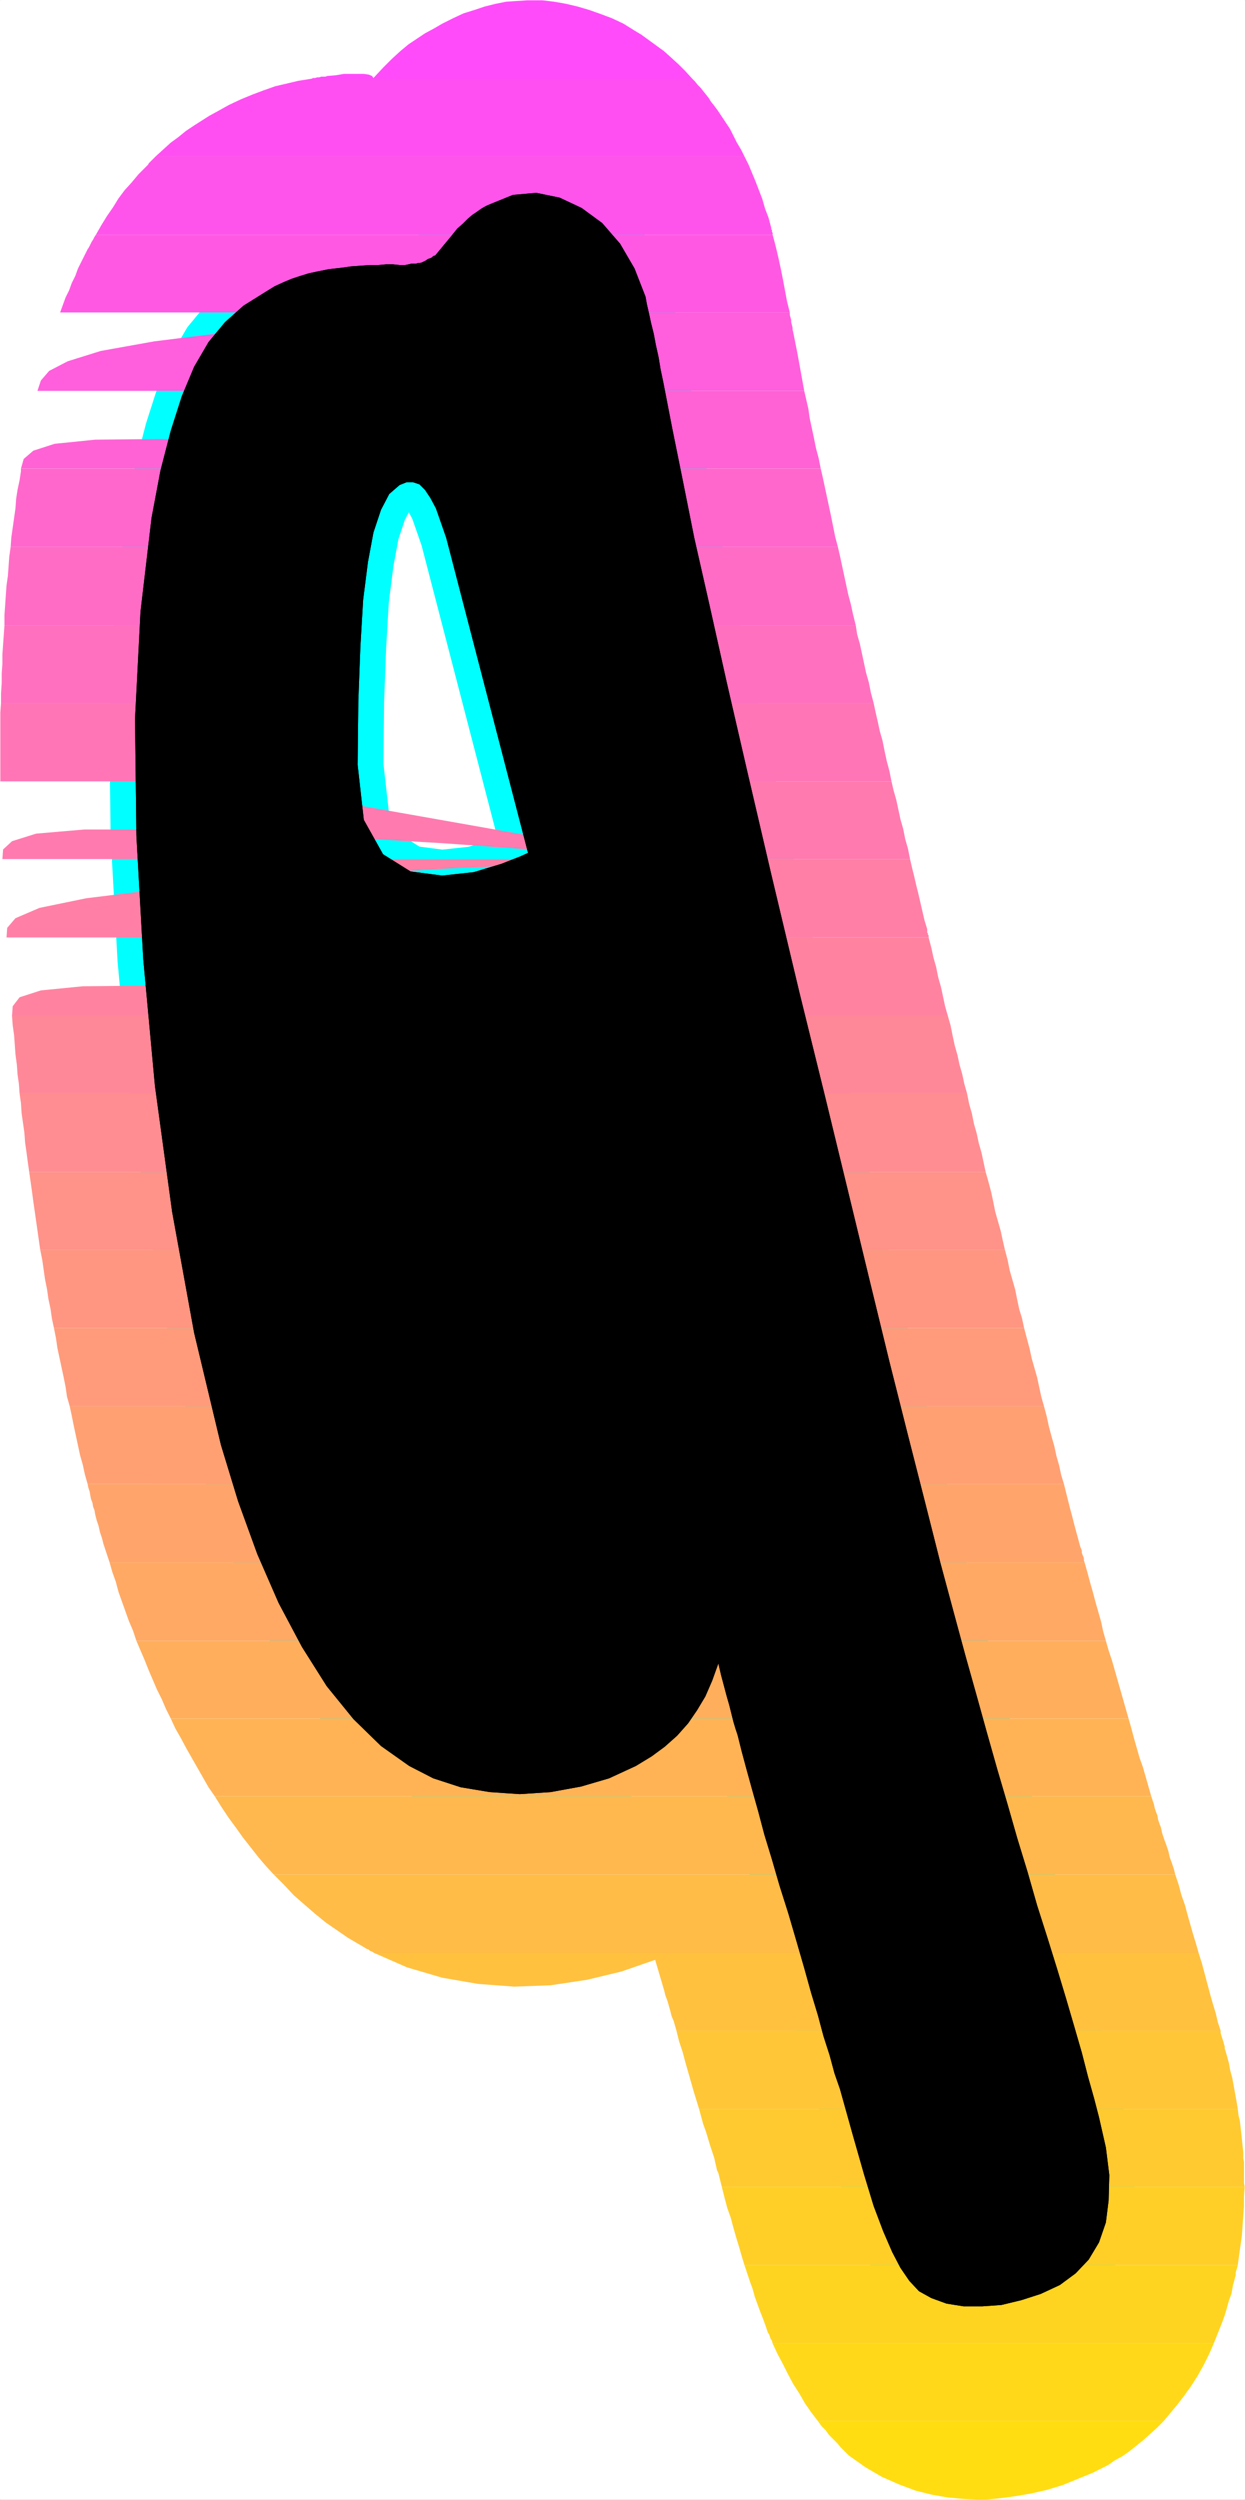
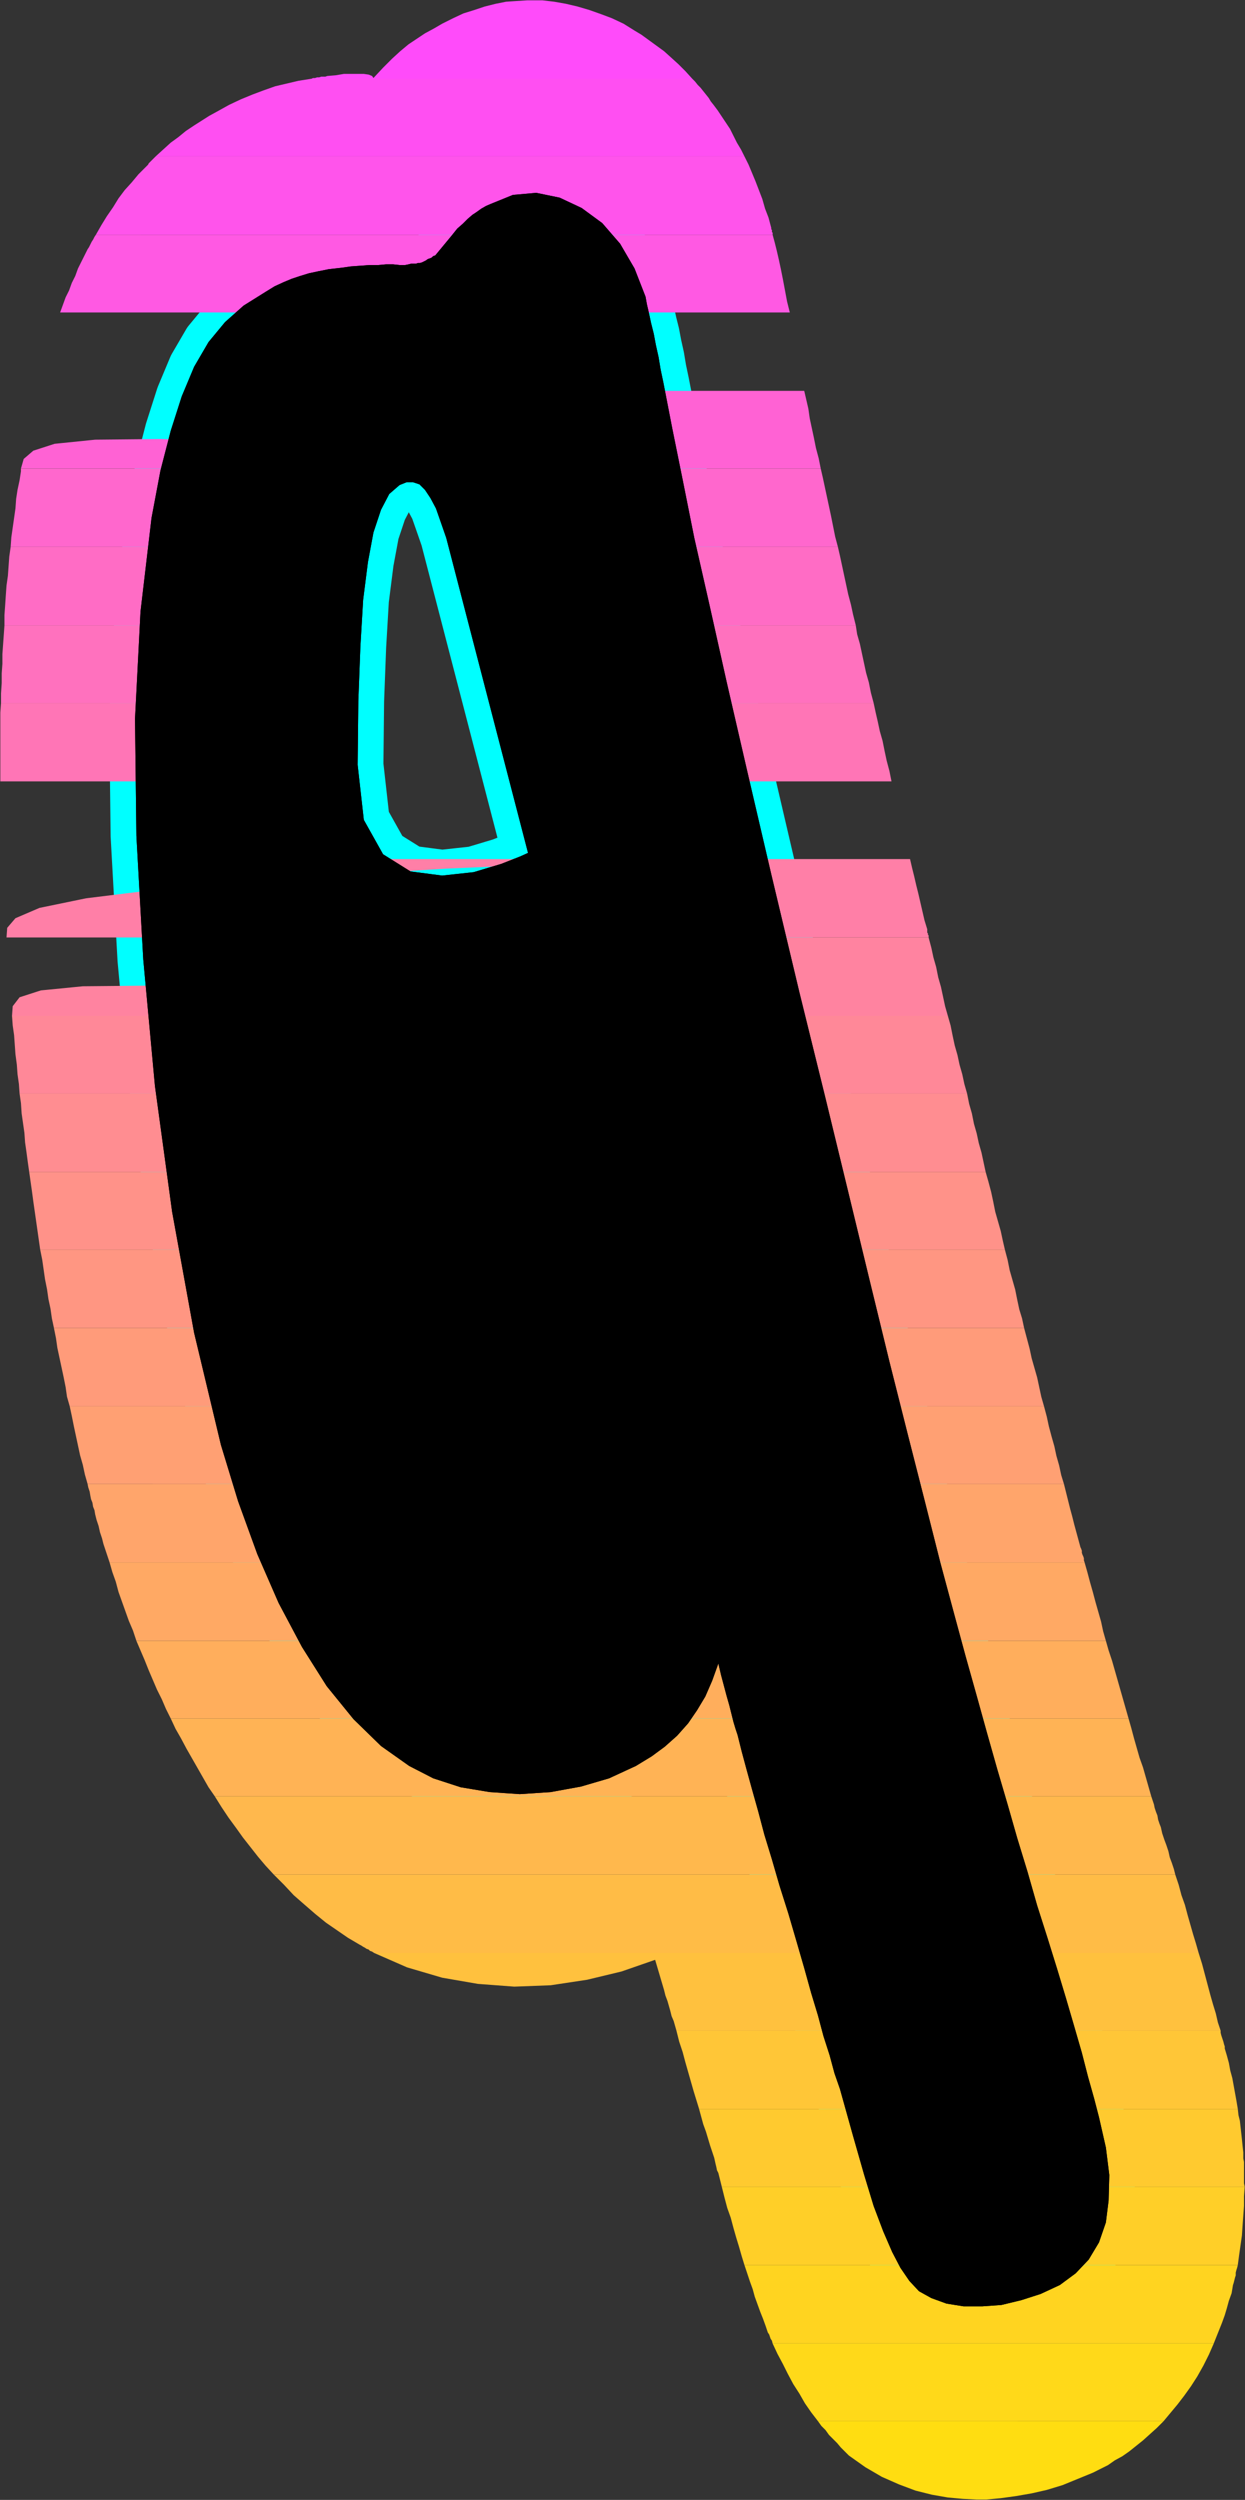
<svg xmlns="http://www.w3.org/2000/svg" xmlns:ns1="http://sodipodi.sourceforge.net/DTD/sodipodi-0.dtd" xmlns:ns2="http://www.inkscape.org/namespaces/inkscape" version="1.0" width="77.452mm" height="155.455mm" id="svg36" ns1:docname="Sunrise Condensed Q 2.wmf">
  <rect width="100%" height="100%" fill="#333333" stroke="none" />
  <ns1:namedview id="namedview36" pagecolor="#ffffff" bordercolor="#000000" borderopacity="0.25" ns2:showpageshadow="2" ns2:pageopacity="0.0" ns2:pagecheckerboard="0" ns2:deskcolor="#d1d1d1" ns2:document-units="mm" />
  <defs id="defs1">
    <pattern id="WMFhbasepattern" patternUnits="userSpaceOnUse" width="6" height="6" x="0" y="0" />
  </defs>
-   <path style="fill:#ffffff;fill-opacity:1;fill-rule:evenodd;stroke:#ffffff;stroke-width:0.162px;stroke-linecap:round;stroke-linejoin:round;stroke-miterlimit:4;stroke-dasharray:none;stroke-opacity:1" d="M 0.081,0.081 V 587.464 H 292.653 V 0.081 v 0 z" id="path1" />
  <path style="fill:#000000;fill-opacity:1;fill-rule:evenodd;stroke:#00ffff;stroke-width:12.117px;stroke-linecap:round;stroke-linejoin:round;stroke-miterlimit:4;stroke-dasharray:none;stroke-opacity:1" d="m 168.903,390.97 0.646,2.747 0.646,2.424 0.646,2.424 0.646,2.262 0.485,1.939 0.485,1.939 0.485,1.616 0.485,1.454 0.969,3.878 1.131,4.201 1.292,4.686 1.454,5.171 1.454,5.494 1.777,5.817 1.777,6.14 2.1,6.625 1.939,6.625 1.777,6.14 1.616,5.817 1.616,5.333 1.292,4.848 1.454,4.525 1.131,4.201 1.292,3.717 3.07,10.988 2.585,9.049 2.262,7.433 2.262,5.979 2.1,4.848 1.939,3.717 2.1,3.07 2.262,2.424 2.908,1.616 3.554,1.293 4.039,0.646 h 4.362 l 4.523,-0.323 4.685,-1.131 4.523,-1.454 4.523,-2.101 3.716,-2.747 3.07,-3.232 2.423,-4.04 1.616,-4.686 0.646,-5.171 0.162,-5.979 -0.808,-6.464 -1.616,-7.11 -1.131,-4.363 -1.454,-5.171 -1.454,-5.656 -1.777,-6.14 -1.939,-6.625 -2.1,-6.948 -2.262,-7.272 -2.423,-7.595 -2.262,-7.918 -2.423,-7.918 -2.262,-7.918 -2.423,-8.241 -2.423,-8.564 -2.423,-8.726 -2.585,-9.211 -2.585,-9.534 -3.393,-12.604 -3.554,-14.058 -4.039,-15.836 -4.362,-17.29 -4.685,-19.229 -5.008,-20.684 -5.493,-22.623 -5.977,-24.239 -6.624,-27.794 -5.654,-24.239 -4.847,-21.007 -4.039,-18.098 -3.554,-15.674 -2.746,-13.735 -2.423,-11.958 -2.1,-10.827 -0.646,-3.07 -0.485,-2.909 -0.646,-2.909 -0.485,-2.585 -0.646,-2.585 -0.485,-2.262 -0.485,-2.101 -0.323,-1.778 -2.585,-6.625 -3.393,-5.817 -4.2,-4.848 -4.847,-3.555 -5.17,-2.424 -5.493,-1.131 -5.493,0.485 -5.17,2.101 -1.131,0.485 -1.131,0.646 -1.131,0.808 -0.969,0.646 -1.131,0.97 -1.131,1.131 -1.292,1.131 -1.292,1.616 -3.877,4.686 -0.485,0.162 -0.323,0.323 -0.323,0.162 -0.485,0.162 -0.323,0.162 -0.162,0.162 -0.323,0.162 -0.323,0.162 -0.323,0.162 -0.485,0.162 h -0.485 l -0.485,0.162 h -0.485 -0.646 l -0.646,0.162 -0.808,0.162 h -1.292 l -1.454,-0.162 h -1.777 l -1.777,0.162 h -2.1 l -2.1,0.162 -2.262,0.162 -2.262,0.323 -2.908,0.323 -2.423,0.485 -2.262,0.485 -2.1,0.646 -1.939,0.646 -1.939,0.808 -2.1,0.97 -2.1,1.293 -5.17,3.232 -4.362,3.878 -3.877,4.686 -3.393,5.817 -2.908,6.948 -2.585,8.08 -2.423,9.372 -2.1,11.15 -2.585,21.976 -1.292,25.208 0.323,27.47 1.616,29.086 2.746,29.733 4.039,29.571 5.17,28.44 6.301,26.339 4.039,13.25 4.523,12.443 5.008,11.473 5.493,10.342 5.816,9.211 6.301,7.756 6.462,6.302 6.624,4.686 5.654,2.909 6.462,2.101 6.785,1.131 7.108,0.485 7.27,-0.485 7.108,-1.293 6.624,-1.939 6.301,-2.909 3.716,-2.262 3.07,-2.262 2.908,-2.585 2.585,-2.909 2.1,-3.07 1.939,-3.232 1.616,-3.717 z m -44.75,-190.516 -1.777,0.808 -4.523,1.778 -6.462,1.939 -7.431,0.808 -7.431,-0.97 -6.462,-4.04 -4.523,-8.08 -1.454,-12.927 0.162,-15.028 0.485,-12.766 0.646,-10.988 1.131,-8.888 1.292,-6.948 1.777,-5.333 1.939,-3.717 2.423,-2.101 1.616,-0.646 h 1.616 l 1.454,0.485 1.292,1.293 1.292,1.939 1.292,2.424 1.131,3.232 1.292,3.717 z" id="path2" />
  <path style="fill:#ff4bfa;fill-opacity:1;fill-rule:evenodd;stroke:none" d="m 87.804,18.341 2.262,-2.424 2.1,-2.101 1.939,-1.778 1.939,-1.616 1.939,-1.293 1.939,-1.293 2.1,-1.131 1.939,-1.131 2.585,-1.293 2.423,-1.131 2.585,-0.808 2.423,-0.808 2.585,-0.646 2.423,-0.485 2.423,-0.162 2.585,-0.162 h 1.939 0.162 0.162 0.323 0.162 0.162 0.162 0.162 0.323 l 2.746,0.323 2.746,0.485 2.746,0.646 2.746,0.808 2.746,0.97 2.585,0.97 2.746,1.293 2.585,1.616 1.616,0.97 1.777,1.293 1.777,1.293 1.777,1.293 1.616,1.454 1.777,1.616 1.616,1.616 1.616,1.778 H 73.264 l 0.323,-0.162 h 0.485 l 0.485,-0.162 h 0.485 l 0.485,-0.162 h 0.485 0.485 l 0.485,-0.162 1.939,-0.162 1.939,-0.323 h 1.616 1.616 1.454 l 1.131,0.162 0.808,0.323 z" id="path3" />
  <path style="fill:#ff4ff2;fill-opacity:1;fill-rule:evenodd;stroke:none" d="m 162.764,18.502 0.646,0.646 0.646,0.808 0.646,0.646 0.646,0.808 0.646,0.808 0.646,0.808 0.485,0.808 0.646,0.808 0.969,1.293 0.969,1.454 0.969,1.454 0.969,1.454 0.808,1.616 0.808,1.616 0.969,1.616 0.808,1.616 H 36.592 l 1.777,-1.616 1.777,-1.616 1.777,-1.293 1.777,-1.454 1.939,-1.293 1.777,-1.131 1.777,-1.131 1.777,-0.97 2.908,-1.616 2.746,-1.293 2.746,-1.131 2.585,-0.97 2.746,-0.97 2.746,-0.646 2.746,-0.646 3.07,-0.485 z" id="path4" />
  <path style="fill:#ff54eb;fill-opacity:1;fill-rule:evenodd;stroke:none" d="m 175.042,36.762 0.969,1.939 0.808,1.939 0.808,1.939 0.808,2.101 0.808,2.101 0.646,2.262 0.808,2.101 0.646,2.424 v 0.162 0.162 l 0.162,0.162 v 0.323 0.162 l 0.162,0.162 v 0.162 0.323 H 22.537 l 1.292,-2.262 1.292,-2.101 1.454,-2.101 1.292,-2.101 1.454,-1.939 1.616,-1.778 1.616,-1.939 1.616,-1.616 0.323,-0.323 0.323,-0.323 0.162,-0.323 0.323,-0.323 0.323,-0.323 0.323,-0.323 0.323,-0.323 0.323,-0.323 z" id="path5" />
  <path style="fill:#ff59e3;fill-opacity:1;fill-rule:evenodd;stroke:none" d="m 185.705,73.443 -0.646,-2.585 -0.485,-2.585 -0.485,-2.585 -0.485,-2.424 -0.485,-2.262 -0.485,-2.101 -0.485,-1.939 -0.485,-1.778 H 22.537 l -0.323,0.485 -0.323,0.646 -0.323,0.485 -0.323,0.646 -0.323,0.646 -0.323,0.485 -0.323,0.646 -0.323,0.646 -0.808,1.616 -0.808,1.616 -0.646,1.778 -0.808,1.616 -0.646,1.778 -0.808,1.616 -0.646,1.778 -0.646,1.778 h 65.59 l 0.323,-0.162 0.323,-0.323 0.323,-0.162 0.323,-0.162 0.485,-0.323 0.323,-0.162 0.323,-0.162 0.323,-0.162 4.685,-2.262 4.523,-1.454 4.2,-0.646 4.039,0.162 3.716,0.646 3.554,1.293 3.231,1.778 3.07,2.101 z" id="path6" />
-   <path style="fill:#ff5edc;fill-opacity:1;fill-rule:evenodd;stroke:none" d="m 185.705,73.443 v 0.646 l 0.162,0.485 0.162,0.646 v 0.485 l 0.162,0.646 0.162,0.646 v 0.485 l 0.162,0.646 0.323,1.616 0.323,1.616 0.323,1.616 0.323,1.778 0.323,1.778 0.323,1.778 0.323,1.778 0.323,1.778 h -61.713 l -1.454,-2.585 -1.292,-2.424 -1.616,-2.585 -1.616,-2.262 -1.777,-2.424 -1.939,-2.101 -2.1,-2.101 -2.1,-1.939 z m -72.214,0 -33.603,2.262 -25.364,2.262 -18.255,2.262 -12.601,2.262 -7.755,2.424 -4.362,2.262 -1.939,2.262 -0.808,2.424 h 55.736 l 1.292,-2.585 1.616,-2.585 1.616,-2.585 1.777,-2.424 1.939,-2.262 2.1,-2.101 2.262,-1.939 2.585,-1.939 z" id="path7" />
  <path style="fill:#ff62d4;fill-opacity:1;fill-rule:evenodd;stroke:none" d="m 192.975,110.124 -0.485,-2.424 -0.646,-2.424 -0.485,-2.424 -0.485,-2.262 -0.485,-2.262 -0.323,-2.262 -0.485,-2.101 -0.485,-2.101 h -61.713 l 1.292,2.747 1.131,2.747 1.131,2.585 0.969,2.424 0.808,2.262 0.646,2.101 0.646,1.939 0.485,1.454 z m -58.482,0 -42.165,-3.717 -31.664,-2.262 -22.779,-0.97 -15.509,0.162 -9.532,0.97 -5.008,1.616 -2.262,1.939 -0.646,2.262 h 53.151 l 0.485,-2.101 0.646,-2.262 0.646,-2.262 0.808,-2.262 0.808,-2.424 0.969,-2.262 0.969,-2.424 1.131,-2.262 z" id="path8" />
  <path style="fill:#ff67cd;fill-opacity:1;fill-rule:evenodd;stroke:none" d="m 197.014,128.546 -0.646,-2.424 -0.485,-2.424 -0.485,-2.424 -0.485,-2.262 -0.485,-2.262 -0.485,-2.262 -0.485,-2.262 -0.485,-2.101 H 134.493 v 0.162 0.162 l 4.685,18.098 z m -194.51,0 0.162,-2.262 0.323,-2.262 0.323,-2.262 0.323,-2.262 0.162,-2.262 0.323,-2.101 0.485,-2.262 0.323,-2.101 v -0.162 -0.162 -0.162 -0.162 h 53.151 l -0.485,1.778 -0.485,1.778 -0.323,1.778 -0.323,1.616 -0.162,1.454 -0.323,1.454 -0.162,1.293 -0.162,1.293 -0.162,0.646 -0.162,0.808 v 0.646 l -0.162,0.808 -0.162,0.808 v 0.646 l -0.162,0.808 v 0.808 z" id="path9" />
  <path style="fill:#ff6cc5;fill-opacity:1;fill-rule:evenodd;stroke:none" d="m 201.214,146.967 -0.646,-2.585 -0.485,-2.262 -0.646,-2.424 -0.485,-2.262 -0.485,-2.262 -0.485,-2.262 -0.485,-2.262 -0.485,-2.101 h -57.836 l 4.847,18.421 z M 2.504,128.546 l -0.323,2.262 -0.162,2.262 -0.162,2.262 -0.323,2.262 -0.162,2.262 -0.162,2.424 -0.162,2.262 v 2.424 H 53.232 l 0.162,-2.585 0.162,-2.262 0.162,-2.424 0.162,-2.262 0.162,-2.262 0.323,-2.262 0.162,-2.262 0.323,-2.101 z" id="path10" />
  <path style="fill:#ff71be;fill-opacity:1;fill-rule:evenodd;stroke:none" d="m 205.414,165.227 -0.646,-2.424 -0.485,-2.424 -0.646,-2.262 -0.485,-2.262 -0.485,-2.262 -0.485,-2.262 -0.646,-2.262 -0.323,-2.101 h -57.19 l 4.847,18.26 z M 1.05,146.967 l -0.162,2.262 -0.162,2.262 -0.162,2.262 v 2.262 l -0.162,2.262 v 2.262 l -0.162,2.424 v 2.262 H 52.585 v -2.262 -2.424 l 0.162,-2.424 v -2.262 l 0.162,-2.262 v -2.262 l 0.162,-2.262 0.162,-2.101 z" id="path11" />
  <path style="fill:#ff75b6;fill-opacity:1;fill-rule:evenodd;stroke:none" d="m 209.615,183.648 -0.485,-2.424 -0.646,-2.424 -0.485,-2.262 -0.485,-2.424 -0.646,-2.262 -0.485,-2.262 -0.485,-2.101 -0.485,-2.262 H 148.871 l 4.685,18.421 z M 0.242,165.227 0.081,167.489 v 2.262 2.262 2.424 2.262 2.262 2.262 2.424 H 52.424 l -0.162,-0.646 v -0.485 -0.646 -0.485 -0.646 -0.485 -0.646 -0.485 -1.778 -1.778 l 0.162,-1.778 v -1.778 -1.616 -1.778 -1.616 l 0.162,-1.778 z" id="path12" />
-   <path style="fill:#ff7aaf;fill-opacity:1;fill-rule:evenodd;stroke:none" d="m 213.977,201.908 -0.485,-2.424 -0.646,-2.262 -0.485,-2.424 -0.646,-2.262 -0.485,-2.262 -0.485,-2.262 -0.646,-2.262 -0.485,-2.101 h -56.059 l 0.323,0.97 0.485,2.101 0.323,2.101 0.323,2.262 0.323,2.101 0.162,2.262 0.162,2.101 v 2.262 2.101 z m -58.321,0 -51.374,-3.717 -38.45,-2.262 -27.626,-0.97 H 19.79 l -11.309,0.97 -5.654,1.778 -2.1,1.939 -0.162,2.262 H 54.201 l -0.485,-2.101 -0.323,-2.101 -0.162,-2.262 -0.323,-2.262 -0.162,-2.262 -0.162,-2.424 -0.162,-2.424 v -2.424 z" id="path13" />
  <path style="fill:#ff7fa7;fill-opacity:1;fill-rule:evenodd;stroke:none" d="m 213.977,201.908 0.485,2.101 0.485,1.939 0.485,2.101 0.485,1.939 0.485,2.101 0.485,2.101 0.485,2.101 0.646,2.101 v 0.323 0.162 0.323 l 0.162,0.162 v 0.323 l 0.162,0.162 v 0.323 0.162 h -66.075 l 0.646,-2.101 0.646,-2.262 0.485,-2.262 0.485,-2.262 0.485,-2.424 0.162,-2.262 0.323,-2.424 0.162,-2.424 z m -58.321,0 -51.051,2.262 -38.45,2.424 -27.464,2.262 -18.417,2.262 -10.986,2.262 -5.654,2.424 -1.939,2.262 -0.162,2.262 H 59.855 l -0.969,-1.939 -0.808,-2.101 -0.808,-2.262 -0.646,-2.262 -0.808,-2.262 -0.646,-2.424 -0.485,-2.585 -0.485,-2.585 z" id="path14" />
  <path style="fill:#ff83a0;fill-opacity:1;fill-rule:evenodd;stroke:none" d="m 222.862,238.751 -0.646,-2.262 -0.485,-2.262 -0.485,-2.262 -0.646,-2.262 -0.485,-2.424 -0.646,-2.262 -0.485,-2.262 -0.646,-2.424 h -66.075 l -1.131,2.747 -1.131,2.585 -1.292,2.585 -1.292,2.262 -1.454,2.262 -1.616,2.101 -1.777,1.939 -1.616,1.939 z m -81.907,0 -45.881,-3.878 -34.572,-2.262 -24.556,-0.97 -16.478,0.162 -9.855,0.97 -5.008,1.616 -1.616,2.101 -0.162,2.262 H 72.941 l -1.777,-1.778 -1.939,-1.939 -1.777,-2.101 -1.616,-2.101 -1.616,-2.424 -1.616,-2.585 -1.454,-2.585 -1.292,-2.909 z" id="path15" />
  <path style="fill:#ff8898;fill-opacity:1;fill-rule:evenodd;stroke:none" d="m 227.386,257.011 -0.646,-2.262 -0.485,-2.262 -0.646,-2.262 -0.485,-2.262 -0.646,-2.262 -0.485,-2.262 -0.485,-2.424 -0.646,-2.262 h -81.907 l -0.808,0.485 -0.646,0.646 -0.646,0.646 -0.808,0.485 -0.646,0.485 -0.808,0.485 -0.808,0.485 -0.646,0.485 h -0.162 l -0.646,0.323 -0.808,0.323 -1.131,0.646 -1.292,0.485 -1.616,0.808 -1.939,0.646 -2.1,0.808 -2.1,0.646 -2.1,0.808 -2.585,0.646 -2.585,0.646 -2.746,0.485 -2.908,0.485 -3.07,0.323 -3.231,0.162 -3.231,-0.162 -3.716,-0.485 -3.877,-0.808 -4.039,-1.293 -4.039,-1.616 -4.2,-2.101 -4.039,-2.747 -4.039,-3.232 H 2.827 l 0.162,2.262 0.323,2.262 0.162,2.262 0.162,2.262 0.323,2.424 0.162,2.262 0.323,2.262 0.162,2.262 z" id="path16" />
  <path style="fill:#ff8d91;fill-opacity:1;fill-rule:evenodd;stroke:none" d="m 231.747,275.432 -0.485,-2.262 -0.485,-2.262 -0.646,-2.262 -0.485,-2.262 -0.646,-2.262 -0.485,-2.424 -0.646,-2.262 -0.485,-2.424 H 4.604 l 0.323,2.262 0.162,2.424 0.323,2.262 0.323,2.262 0.162,2.262 0.323,2.262 0.323,2.424 0.323,2.262 z" id="path17" />
  <path style="fill:#ff9289;fill-opacity:1;fill-rule:evenodd;stroke:none" d="m 236.271,293.692 -0.485,-2.101 -0.485,-2.262 -0.646,-2.262 -0.646,-2.262 -0.485,-2.424 -0.485,-2.262 -0.646,-2.424 -0.646,-2.262 H 6.866 l 0.323,2.262 0.323,2.262 0.323,2.424 0.323,2.262 0.323,2.262 0.323,2.262 0.323,2.262 0.323,2.262 z" id="path18" />
  <path style="fill:#ff9682;fill-opacity:1;fill-rule:evenodd;stroke:none" d="m 240.794,312.113 -0.485,-2.262 -0.646,-2.101 -0.485,-2.262 -0.485,-2.424 -0.646,-2.262 -0.646,-2.262 -0.485,-2.424 -0.646,-2.424 H 9.451 l 0.485,2.424 0.323,2.262 0.323,2.262 0.485,2.424 0.323,2.262 0.485,2.262 0.323,2.262 0.485,2.262 z" id="path19" />
  <path style="fill:#ff9b7a;fill-opacity:1;fill-rule:evenodd;stroke:none" d="m 245.479,330.535 -0.646,-2.262 -0.485,-2.262 -0.485,-2.262 -0.646,-2.262 -0.646,-2.262 -0.485,-2.262 -0.646,-2.424 -0.646,-2.424 H 12.682 l 0.485,2.424 0.323,2.262 0.485,2.262 0.485,2.262 0.485,2.262 0.485,2.424 0.323,2.262 0.646,2.262 z" id="path20" />
  <path style="fill:#ffa073;fill-opacity:1;fill-rule:evenodd;stroke:none" d="m 250.165,348.794 -0.646,-2.101 -0.485,-2.262 -0.646,-2.262 -0.485,-2.262 -0.646,-2.262 -0.646,-2.424 -0.485,-2.262 -0.646,-2.424 H 16.398 l 0.485,2.262 0.485,2.424 0.485,2.262 0.485,2.262 0.485,2.262 0.646,2.262 0.485,2.262 0.646,2.262 z" id="path21" />
  <path style="fill:#ffa56b;fill-opacity:1;fill-rule:evenodd;stroke:none" d="m 250.165,348.794 0.485,1.939 0.485,1.939 0.485,1.939 0.485,1.778 0.485,1.939 0.485,1.778 0.485,1.778 0.485,1.778 0.162,0.323 0.162,0.485 v 0.485 l 0.162,0.485 0.162,0.323 0.162,0.485 v 0.485 l 0.162,0.485 H 25.768 l -0.485,-1.454 -0.485,-1.454 -0.485,-1.454 -0.323,-1.293 -0.485,-1.454 -0.323,-1.454 -0.485,-1.454 -0.323,-1.293 -0.162,-0.97 -0.323,-0.808 -0.162,-0.97 -0.323,-0.808 -0.162,-0.808 -0.162,-0.97 -0.323,-0.97 -0.162,-0.808 z" id="path22" />
  <path style="fill:#ffa964;fill-opacity:1;fill-rule:evenodd;stroke:none" d="m 260.019,385.637 -0.646,-2.262 -0.485,-2.262 -0.646,-2.262 -0.646,-2.262 -0.646,-2.424 -0.646,-2.262 -0.646,-2.424 -0.646,-2.262 H 25.768 l 0.646,2.262 0.808,2.262 0.646,2.424 0.808,2.262 0.808,2.262 0.808,2.262 0.969,2.262 0.808,2.424 z" id="path23" />
  <path style="fill:#ffae5c;fill-opacity:1;fill-rule:evenodd;stroke:none" d="m 265.35,403.897 -0.646,-2.262 -0.646,-2.262 -0.646,-2.262 -0.646,-2.262 -0.646,-2.262 -0.646,-2.262 -0.808,-2.424 -0.646,-2.262 H 32.068 l 0.969,2.262 0.969,2.262 0.969,2.424 0.969,2.262 0.969,2.262 1.131,2.262 0.969,2.262 1.131,2.262 z" id="path24" />
  <path style="fill:#ffb355;fill-opacity:1;fill-rule:evenodd;stroke:none" d="m 270.682,422.157 -0.646,-2.262 -0.646,-2.262 -0.646,-2.262 -0.808,-2.262 -0.646,-2.262 -0.646,-2.262 -0.646,-2.424 -0.646,-2.262 H 40.146 l 1.131,2.424 1.292,2.262 1.292,2.424 1.292,2.262 1.292,2.262 1.292,2.262 1.292,2.262 1.454,2.101 z" id="path25" />
  <path style="fill:#ffb84d;fill-opacity:1;fill-rule:evenodd;stroke:none" d="m 270.682,422.157 0.323,0.97 0.323,0.97 0.162,0.808 0.323,0.97 0.323,0.808 0.162,0.97 0.323,0.97 0.323,0.808 0.323,1.454 0.485,1.454 0.485,1.293 0.485,1.454 0.323,1.454 0.485,1.293 0.485,1.454 0.323,1.293 H 64.379 l -1.939,-2.101 -1.777,-2.101 -1.777,-2.262 -1.777,-2.262 -1.616,-2.262 -1.777,-2.424 -1.616,-2.424 -1.616,-2.585 z" id="path26" />
  <path style="fill:#ffbc46;fill-opacity:1;fill-rule:evenodd;stroke:none" d="m 281.829,459 -0.646,-2.262 -0.646,-2.101 -0.646,-2.262 -0.646,-2.262 -0.646,-2.424 -0.808,-2.262 -0.646,-2.424 -0.808,-2.424 H 64.379 l 2.423,2.424 2.262,2.424 2.585,2.262 2.423,2.101 2.585,2.101 2.585,1.778 2.585,1.778 2.746,1.616 0.323,0.162 0.485,0.323 0.323,0.162 0.485,0.323 0.485,0.162 0.323,0.323 0.485,0.162 0.485,0.323 z" id="path27" />
  <path style="fill:#ffc13e;fill-opacity:1;fill-rule:evenodd;stroke:none" d="m 286.999,477.259 -0.646,-1.939 -0.485,-2.101 -0.646,-2.101 -0.646,-2.262 -0.646,-2.424 -0.646,-2.424 -0.646,-2.424 -0.808,-2.585 H 87.965 l 7.755,3.393 8.239,2.424 8.401,1.454 8.562,0.646 8.562,-0.323 8.562,-1.293 8.078,-1.939 7.916,-2.747 2.1,7.11 0.323,1.293 0.485,1.293 0.323,1.131 0.323,1.131 0.323,1.293 0.485,1.131 0.323,1.131 0.323,1.131 z" id="path28" />
  <path style="fill:#ffc637;fill-opacity:1;fill-rule:evenodd;stroke:none" d="m 286.999,477.259 v 0.485 l 0.162,0.646 0.162,0.485 0.162,0.485 0.162,0.485 0.162,0.646 0.162,0.485 v 0.485 l 0.485,1.616 0.485,1.778 0.323,1.778 0.485,1.778 0.323,1.778 0.323,1.778 0.323,1.778 0.323,1.939 H 164.38 l -0.646,-2.101 -0.646,-2.101 -0.646,-2.262 -0.646,-2.262 -0.646,-2.262 -0.646,-2.424 -0.808,-2.424 -0.646,-2.585 z" id="path29" />
  <path style="fill:#ffca2f;fill-opacity:1;fill-rule:evenodd;stroke:none" d="m 291.037,495.681 0.162,1.454 0.323,1.293 0.162,1.454 0.162,1.454 0.162,1.454 0.162,1.616 0.162,1.454 v 1.454 l 0.162,0.808 v 0.808 0.808 0.97 0.808 0.808 0.808 l 0.162,0.808 H 169.711 l -0.162,-0.646 -0.162,-0.646 -0.162,-0.646 -0.162,-0.646 -0.162,-0.646 -0.323,-0.646 -0.162,-0.808 -0.162,-0.646 -0.323,-1.454 -0.485,-1.454 -0.485,-1.454 -0.485,-1.616 -0.485,-1.616 -0.646,-1.778 -0.485,-1.778 -0.485,-1.778 z" id="path30" />
  <path style="fill:#ffcf28;fill-opacity:1;fill-rule:evenodd;stroke:none" d="m 291.037,532.362 0.323,-2.424 0.323,-2.262 0.323,-2.262 0.162,-2.424 0.162,-2.262 0.162,-2.262 v -2.262 l 0.162,-2.262 H 169.711 l 0.646,2.585 0.646,2.424 0.808,2.262 0.646,2.424 0.646,2.262 0.646,2.101 0.646,2.262 0.646,2.101 z" id="path31" />
  <path style="fill:#ffd420;fill-opacity:1;fill-rule:evenodd;stroke:none" d="m 291.037,532.362 -0.162,0.646 -0.162,0.485 -0.162,0.646 v 0.646 l -0.162,0.485 -0.162,0.646 -0.162,0.646 -0.162,0.485 -0.323,1.939 -0.646,1.778 -0.485,1.778 -0.485,1.616 -0.646,1.778 -0.646,1.616 -0.646,1.616 -0.646,1.616 H 181.666 l -0.162,-0.646 -0.323,-0.485 -0.162,-0.485 -0.162,-0.485 -0.323,-0.485 -0.162,-0.485 -0.162,-0.485 -0.162,-0.485 -0.646,-1.778 -0.646,-1.616 -0.646,-1.778 -0.646,-1.778 -0.485,-1.778 -0.646,-1.778 -0.646,-1.939 -0.646,-1.939 z" id="path32" />
  <path style="fill:#ffd919;fill-opacity:1;fill-rule:evenodd;stroke:none" d="m 273.59,569.043 1.616,-1.939 1.616,-1.939 1.616,-2.101 1.616,-2.262 1.454,-2.262 1.454,-2.585 1.292,-2.585 1.131,-2.585 H 181.666 l 1.131,2.424 1.292,2.424 1.131,2.262 1.292,2.424 1.454,2.262 1.292,2.262 1.454,2.101 1.616,2.101 z" id="path33" />
  <path style="fill:#ffdd11;fill-opacity:1;fill-rule:evenodd;stroke:none" d="m 273.59,569.043 -1.616,1.616 -1.616,1.454 -1.616,1.454 -1.616,1.293 -1.616,1.293 -1.616,1.131 -1.777,0.97 -1.616,1.131 -3.554,1.778 -3.554,1.454 -3.554,1.454 -3.716,1.131 -3.554,0.808 -3.716,0.646 -3.554,0.485 -3.393,0.323 h -0.162 -0.323 -0.162 -0.162 -0.323 -0.162 -0.162 -0.162 -0.646 l -3.231,-0.162 -3.554,-0.323 -3.716,-0.646 -3.877,-0.97 -3.877,-1.454 -4.039,-1.778 -3.877,-2.262 -3.877,-2.747 -0.969,-0.97 -0.969,-0.97 -0.808,-0.97 -0.969,-0.97 -0.969,-0.97 -0.808,-1.131 -0.969,-0.97 -0.808,-1.131 z" id="path34" />
  <path style="fill:#000000;fill-opacity:1;fill-rule:evenodd;stroke:none" d="m 168.903,390.97 0.646,2.747 0.646,2.424 0.646,2.424 0.646,2.262 0.485,1.939 0.485,1.939 0.485,1.616 0.485,1.454 0.969,3.878 1.131,4.201 1.292,4.686 1.454,5.171 1.454,5.494 1.777,5.817 1.777,6.14 2.1,6.625 1.939,6.625 1.777,6.14 1.616,5.817 1.616,5.333 1.292,4.848 1.454,4.525 1.131,4.201 1.292,3.717 3.07,10.988 2.585,9.049 2.262,7.433 2.262,5.979 2.1,4.848 1.939,3.717 2.1,3.07 2.262,2.424 2.908,1.616 3.554,1.293 4.039,0.646 h 4.362 l 4.523,-0.323 4.685,-1.131 4.523,-1.454 4.523,-2.101 3.716,-2.747 3.07,-3.232 2.423,-4.04 1.616,-4.686 0.646,-5.171 0.162,-5.979 -0.808,-6.464 -1.616,-7.11 -1.131,-4.363 -1.454,-5.171 -1.454,-5.656 -1.777,-6.14 -1.939,-6.625 -2.1,-6.948 -2.262,-7.272 -2.423,-7.595 -2.262,-7.918 -2.423,-7.918 -2.262,-7.918 -2.423,-8.241 -2.423,-8.564 -2.423,-8.726 -2.585,-9.211 -2.585,-9.534 -3.393,-12.604 -3.554,-14.058 -4.039,-15.836 -4.362,-17.29 -4.685,-19.229 -5.008,-20.684 -5.493,-22.623 -5.977,-24.239 -6.624,-27.794 -5.654,-24.239 -4.847,-21.007 -4.039,-18.098 -3.554,-15.674 -2.746,-13.735 -2.423,-11.958 -2.1,-10.827 -0.646,-3.07 -0.485,-2.909 -0.646,-2.909 -0.485,-2.585 -0.646,-2.585 -0.485,-2.262 -0.485,-2.101 -0.323,-1.778 -2.585,-6.625 -3.393,-5.817 -4.2,-4.848 -4.847,-3.555 -5.17,-2.424 -5.493,-1.131 -5.493,0.485 -5.17,2.101 -1.131,0.485 -1.131,0.646 -1.131,0.808 -0.969,0.646 -1.131,0.97 -1.131,1.131 -1.292,1.131 -1.292,1.616 -3.877,4.686 -0.485,0.162 -0.323,0.323 -0.323,0.162 -0.485,0.162 -0.323,0.162 -0.162,0.162 -0.323,0.162 -0.323,0.162 -0.323,0.162 -0.485,0.162 h -0.485 l -0.485,0.162 h -0.485 -0.646 l -0.646,0.162 -0.808,0.162 h -1.292 l -1.454,-0.162 h -1.777 l -1.777,0.162 h -2.1 l -2.1,0.162 -2.262,0.162 -2.262,0.323 -2.908,0.323 -2.423,0.485 -2.262,0.485 -2.1,0.646 -1.939,0.646 -1.939,0.808 -2.1,0.97 -2.1,1.293 -5.17,3.232 -4.362,3.878 -3.877,4.686 -3.393,5.817 -2.908,6.948 -2.585,8.08 -2.423,9.372 -2.1,11.15 -2.585,21.976 -1.292,25.208 0.323,27.47 1.616,29.086 2.746,29.733 4.039,29.571 5.17,28.44 6.301,26.339 4.039,13.25 4.523,12.443 5.008,11.473 5.493,10.342 5.816,9.211 6.301,7.756 6.462,6.302 6.624,4.686 5.654,2.909 6.462,2.101 6.785,1.131 7.108,0.485 7.27,-0.485 7.108,-1.293 6.624,-1.939 6.301,-2.909 3.716,-2.262 3.07,-2.262 2.908,-2.585 2.585,-2.909 2.1,-3.07 1.939,-3.232 1.616,-3.717 z m -44.75,-190.516 -1.777,0.808 -4.523,1.778 -6.462,1.939 -7.431,0.808 -7.431,-0.97 -6.462,-4.04 -4.523,-8.08 -1.454,-12.927 0.162,-15.028 0.485,-12.766 0.646,-10.988 1.131,-8.888 1.292,-6.948 1.777,-5.333 1.939,-3.717 2.423,-2.101 1.616,-0.646 h 1.616 l 1.454,0.485 1.292,1.293 1.292,1.939 1.292,2.424 1.131,3.232 1.292,3.717 z" id="path35" />
  <path style="fill:#000000;fill-opacity:1;fill-rule:evenodd;stroke:none" d="m 168.903,390.97 0.646,2.747 0.646,2.424 0.646,2.424 0.646,2.262 0.485,1.939 0.485,1.939 0.485,1.616 0.485,1.454 0.969,3.878 1.131,4.201 1.292,4.686 1.454,5.171 1.454,5.494 1.777,5.817 1.777,6.14 2.1,6.625 1.939,6.625 1.777,6.14 1.616,5.817 1.616,5.333 1.292,4.848 1.454,4.525 1.131,4.201 1.292,3.717 3.07,10.988 2.585,9.049 2.262,7.433 2.262,5.979 2.1,4.848 1.939,3.717 2.1,3.07 2.262,2.424 2.908,1.616 3.554,1.293 4.039,0.646 h 4.362 l 4.523,-0.323 4.685,-1.131 4.523,-1.454 4.523,-2.101 3.716,-2.747 3.07,-3.232 2.423,-4.04 1.616,-4.686 0.646,-5.171 0.162,-5.979 -0.808,-6.464 -1.616,-7.11 -1.131,-4.363 -1.454,-5.171 -1.454,-5.656 -1.777,-6.14 -1.939,-6.625 -2.1,-6.948 -2.262,-7.272 -2.423,-7.595 -2.262,-7.918 -2.423,-7.918 -2.262,-7.918 -2.423,-8.241 -2.423,-8.564 -2.423,-8.726 -2.585,-9.211 -2.585,-9.534 -3.393,-12.604 -3.554,-14.058 -4.039,-15.836 -4.362,-17.29 -4.685,-19.229 -5.008,-20.684 -5.493,-22.623 -5.977,-24.239 -6.624,-27.794 -5.654,-24.239 -4.847,-21.007 -4.039,-18.098 -3.554,-15.674 -2.746,-13.735 -2.423,-11.958 -2.1,-10.827 -0.646,-3.07 -0.485,-2.909 -0.646,-2.909 -0.485,-2.585 -0.646,-2.585 -0.485,-2.262 -0.485,-2.101 -0.323,-1.778 -2.585,-6.625 -3.393,-5.817 -4.2,-4.848 -4.847,-3.555 -5.17,-2.424 -5.493,-1.131 -5.493,0.485 -5.17,2.101 -1.131,0.485 -1.131,0.646 -1.131,0.808 -0.969,0.646 -1.131,0.97 -1.131,1.131 -1.292,1.131 -1.292,1.616 -3.877,4.686 -0.485,0.162 -0.323,0.323 -0.323,0.162 -0.485,0.162 -0.323,0.162 -0.162,0.162 -0.323,0.162 -0.323,0.162 -0.323,0.162 -0.485,0.162 h -0.485 l -0.485,0.162 h -0.485 -0.646 l -0.646,0.162 -0.808,0.162 h -1.292 l -1.454,-0.162 h -1.777 l -1.777,0.162 h -2.1 l -2.1,0.162 -2.262,0.162 -2.262,0.323 -2.908,0.323 -2.423,0.485 -2.262,0.485 -2.1,0.646 -1.939,0.646 -1.939,0.808 -2.1,0.97 -2.1,1.293 -5.17,3.232 -4.362,3.878 -3.877,4.686 -3.393,5.817 -2.908,6.948 -2.585,8.08 -2.423,9.372 -2.1,11.15 -2.585,21.976 -1.292,25.208 0.323,27.47 1.616,29.086 2.746,29.733 4.039,29.571 5.17,28.44 6.301,26.339 4.039,13.25 4.523,12.443 5.008,11.473 5.493,10.342 5.816,9.211 6.301,7.756 6.462,6.302 6.624,4.686 5.654,2.909 6.462,2.101 6.785,1.131 7.108,0.485 7.27,-0.485 7.108,-1.293 6.624,-1.939 6.301,-2.909 3.716,-2.262 3.07,-2.262 2.908,-2.585 2.585,-2.909 2.1,-3.07 1.939,-3.232 1.616,-3.717 z m -44.75,-190.516 -1.777,0.808 -4.523,1.778 -6.462,1.939 -7.431,0.808 -7.431,-0.97 -6.462,-4.04 -4.523,-8.08 -1.454,-12.927 0.162,-15.028 0.485,-12.766 0.646,-10.988 1.131,-8.888 1.292,-6.948 1.777,-5.333 1.939,-3.717 2.423,-2.101 1.616,-0.646 h 1.616 l 1.454,0.485 1.292,1.293 1.292,1.939 1.292,2.424 1.131,3.232 1.292,3.717 z" id="path36" />
</svg>